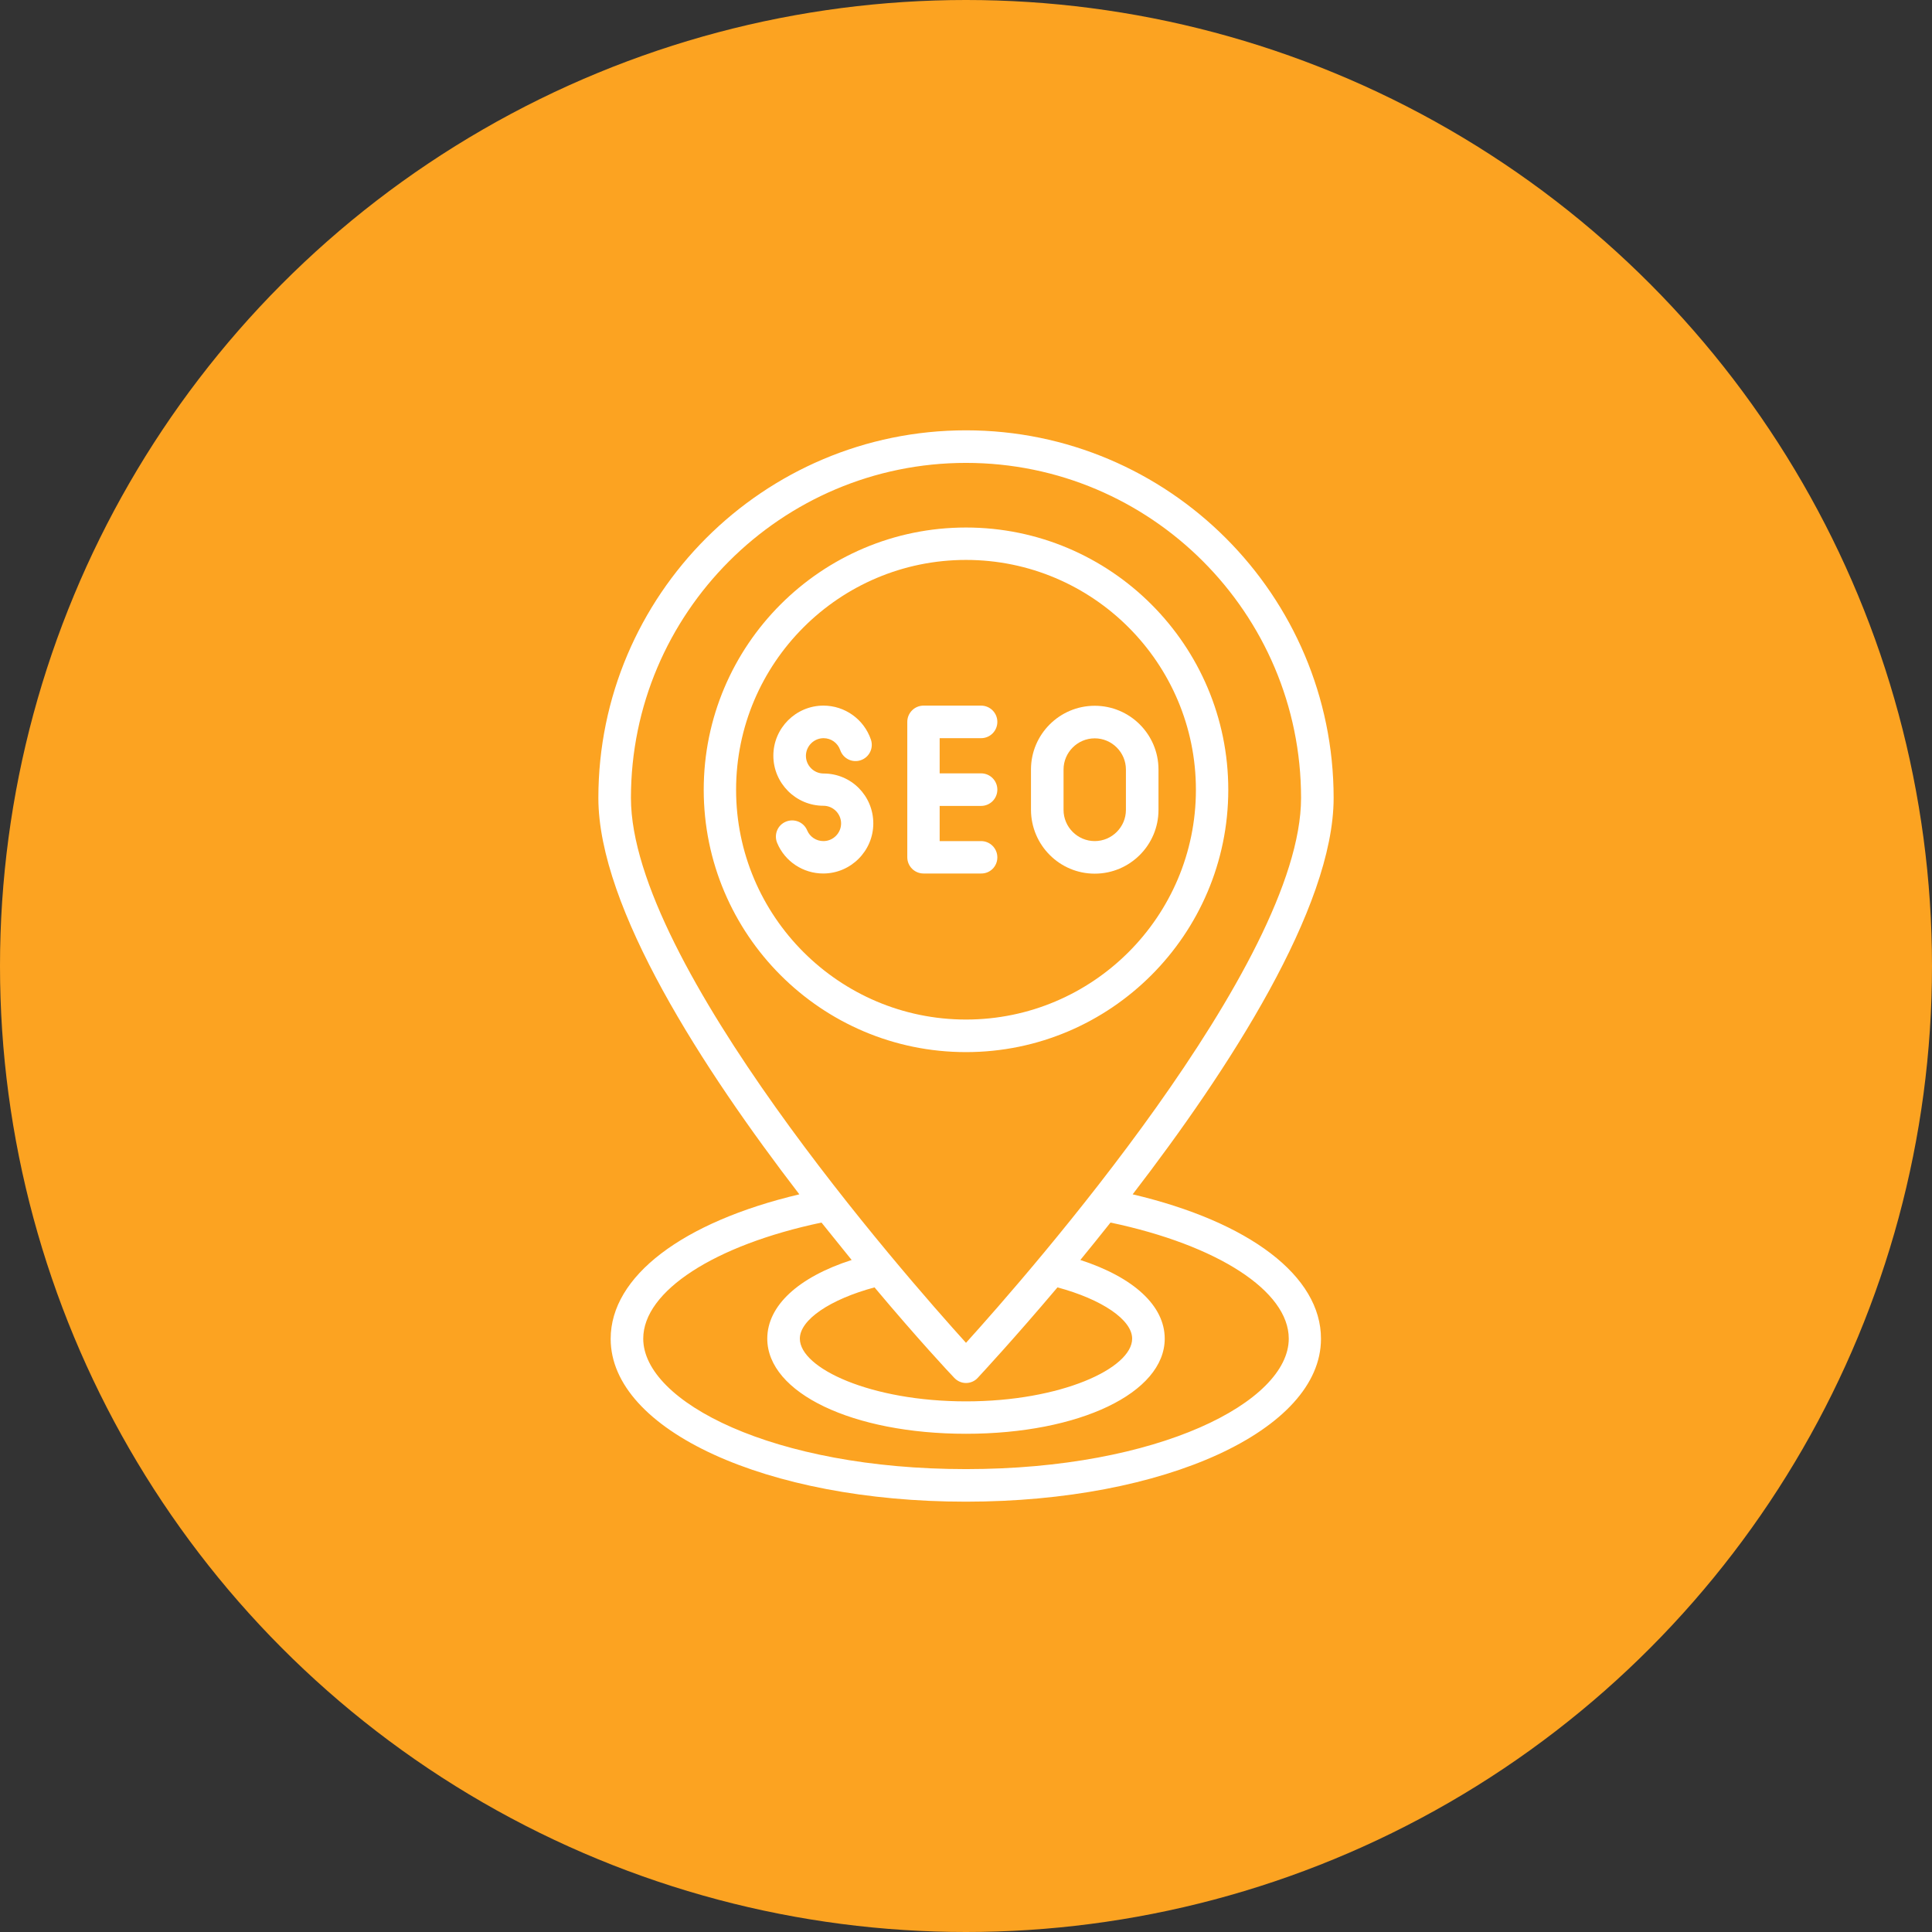
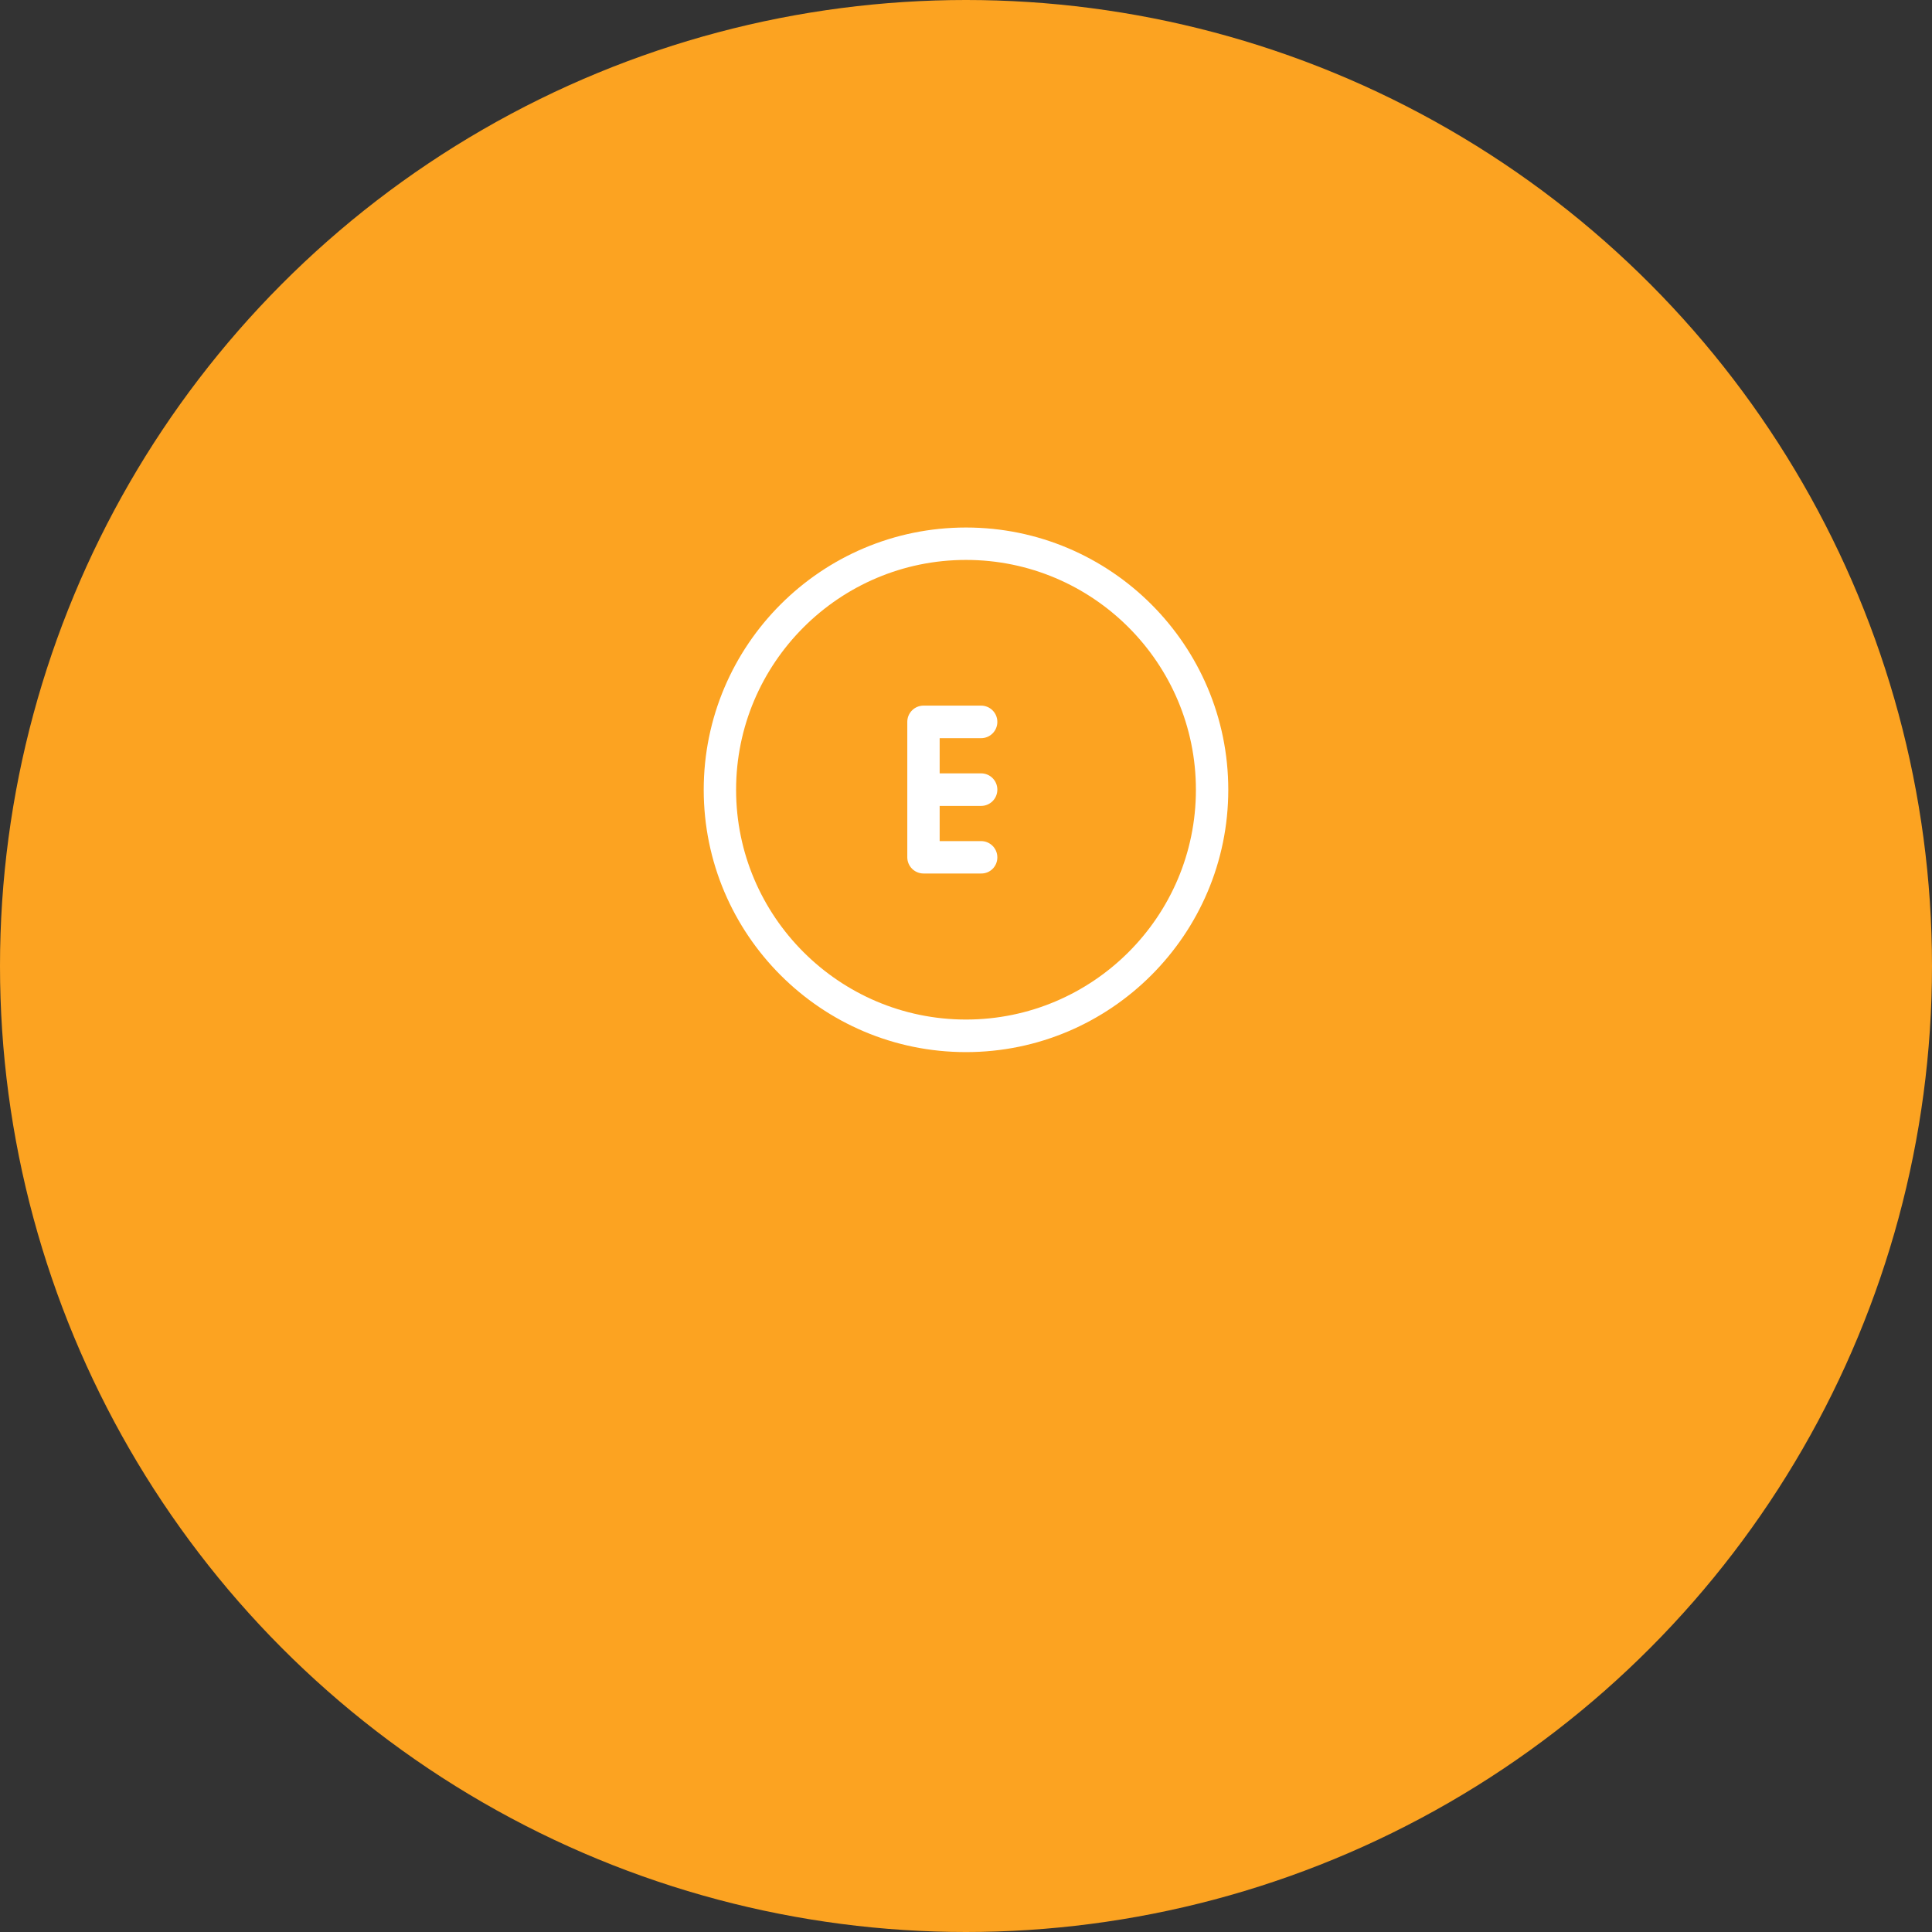
<svg xmlns="http://www.w3.org/2000/svg" width="49" height="49" viewBox="0 0 49 49" fill="none">
  <rect x="0" y="0" width="49" height="49" fill="#333333" stroke="none" />
  <circle cx="24.5" cy="24.5" r="24.5" fill="#FCA321" />
-   <path d="M28.727 30.291C31.161 27.128 33.824 23.028 33.824 20.238C33.824 15.097 29.641 10.914 24.5 10.914C19.359 10.914 15.176 15.097 15.176 20.238C15.176 23.028 17.839 27.123 20.273 30.291C17.307 30.994 15.488 32.37 15.488 33.956C15.488 36.271 19.447 38.086 24.496 38.086C29.544 38.086 33.503 36.271 33.503 33.956C33.508 32.365 31.693 30.99 28.727 30.291ZM24.5 11.74C29.188 11.74 32.998 15.554 32.998 20.238C32.998 24.439 26.042 32.352 24.5 34.057C22.958 32.352 16.002 24.443 16.002 20.238C16.002 15.554 19.812 11.74 24.5 11.74ZM24.201 34.944C24.28 35.028 24.386 35.076 24.5 35.076C24.614 35.076 24.724 35.028 24.799 34.944C24.904 34.83 25.721 33.951 26.82 32.651C27.945 32.954 28.714 33.472 28.714 33.951C28.714 34.703 26.912 35.542 24.5 35.542C22.088 35.542 20.286 34.703 20.286 33.951C20.286 33.472 21.055 32.954 22.18 32.651C23.274 33.956 24.091 34.83 24.201 34.944ZM24.5 37.26C19.605 37.26 16.314 35.551 16.314 33.951C16.314 32.747 18.12 31.579 20.835 31.007C21.099 31.337 21.354 31.653 21.6 31.956C20.247 32.392 19.46 33.117 19.46 33.951C19.46 35.327 21.626 36.364 24.5 36.364C27.374 36.364 29.54 35.327 29.54 33.951C29.54 33.117 28.753 32.396 27.4 31.956C27.646 31.658 27.901 31.337 28.165 31.007C30.88 31.579 32.686 32.743 32.686 33.951C32.686 35.551 29.395 37.26 24.5 37.26Z" fill="white" />
  <path d="M31.152 20.031C31.152 16.362 28.169 13.379 24.5 13.379C20.831 13.379 17.848 16.362 17.848 20.031C17.848 23.7 20.831 26.684 24.5 26.684C28.169 26.684 31.152 23.696 31.152 20.031ZM18.669 20.031C18.669 16.819 21.284 14.201 24.5 14.201C27.716 14.201 30.331 16.815 30.331 20.031C30.331 23.248 27.712 25.858 24.5 25.858C21.288 25.858 18.669 23.243 18.669 20.031Z" fill="white" />
-   <path d="M20.888 19.618C20.642 19.618 20.44 19.416 20.44 19.17C20.44 18.924 20.642 18.722 20.888 18.722C21.081 18.722 21.248 18.845 21.31 19.025C21.385 19.241 21.618 19.355 21.833 19.28C22.048 19.205 22.162 18.972 22.088 18.757C21.912 18.243 21.429 17.896 20.884 17.896C20.185 17.896 19.614 18.467 19.614 19.166C19.614 19.864 20.185 20.436 20.884 20.436C21.13 20.436 21.332 20.638 21.332 20.884C21.332 21.13 21.13 21.332 20.884 21.332C20.704 21.332 20.541 21.227 20.471 21.059C20.383 20.849 20.141 20.752 19.93 20.84C19.719 20.928 19.623 21.169 19.711 21.38C19.908 21.851 20.37 22.154 20.879 22.154C21.578 22.154 22.149 21.582 22.149 20.884C22.149 20.185 21.591 19.618 20.888 19.618Z" fill="white" />
  <path d="M25.295 21.745C25.295 21.517 25.111 21.332 24.882 21.332H23.832V20.44H24.882C25.111 20.44 25.295 20.255 25.295 20.027C25.295 19.799 25.111 19.614 24.882 19.614H23.832V18.722H24.882C25.111 18.722 25.295 18.537 25.295 18.309C25.295 18.081 25.111 17.896 24.882 17.896H23.424C23.195 17.896 23.011 18.081 23.011 18.309V21.741C23.011 21.969 23.195 22.154 23.424 22.154H24.882C25.111 22.158 25.295 21.974 25.295 21.745Z" fill="white" />
-   <path d="M27.765 22.158C28.657 22.158 29.382 21.433 29.382 20.541V19.517C29.382 18.625 28.657 17.9 27.765 17.9C26.873 17.9 26.148 18.625 26.148 19.517V20.541C26.152 21.433 26.873 22.158 27.765 22.158ZM26.974 19.517C26.974 19.082 27.33 18.726 27.765 18.726C28.2 18.726 28.556 19.082 28.556 19.517V20.541C28.556 20.976 28.2 21.332 27.765 21.332C27.33 21.332 26.974 20.976 26.974 20.541V19.517Z" fill="white" />
</svg>